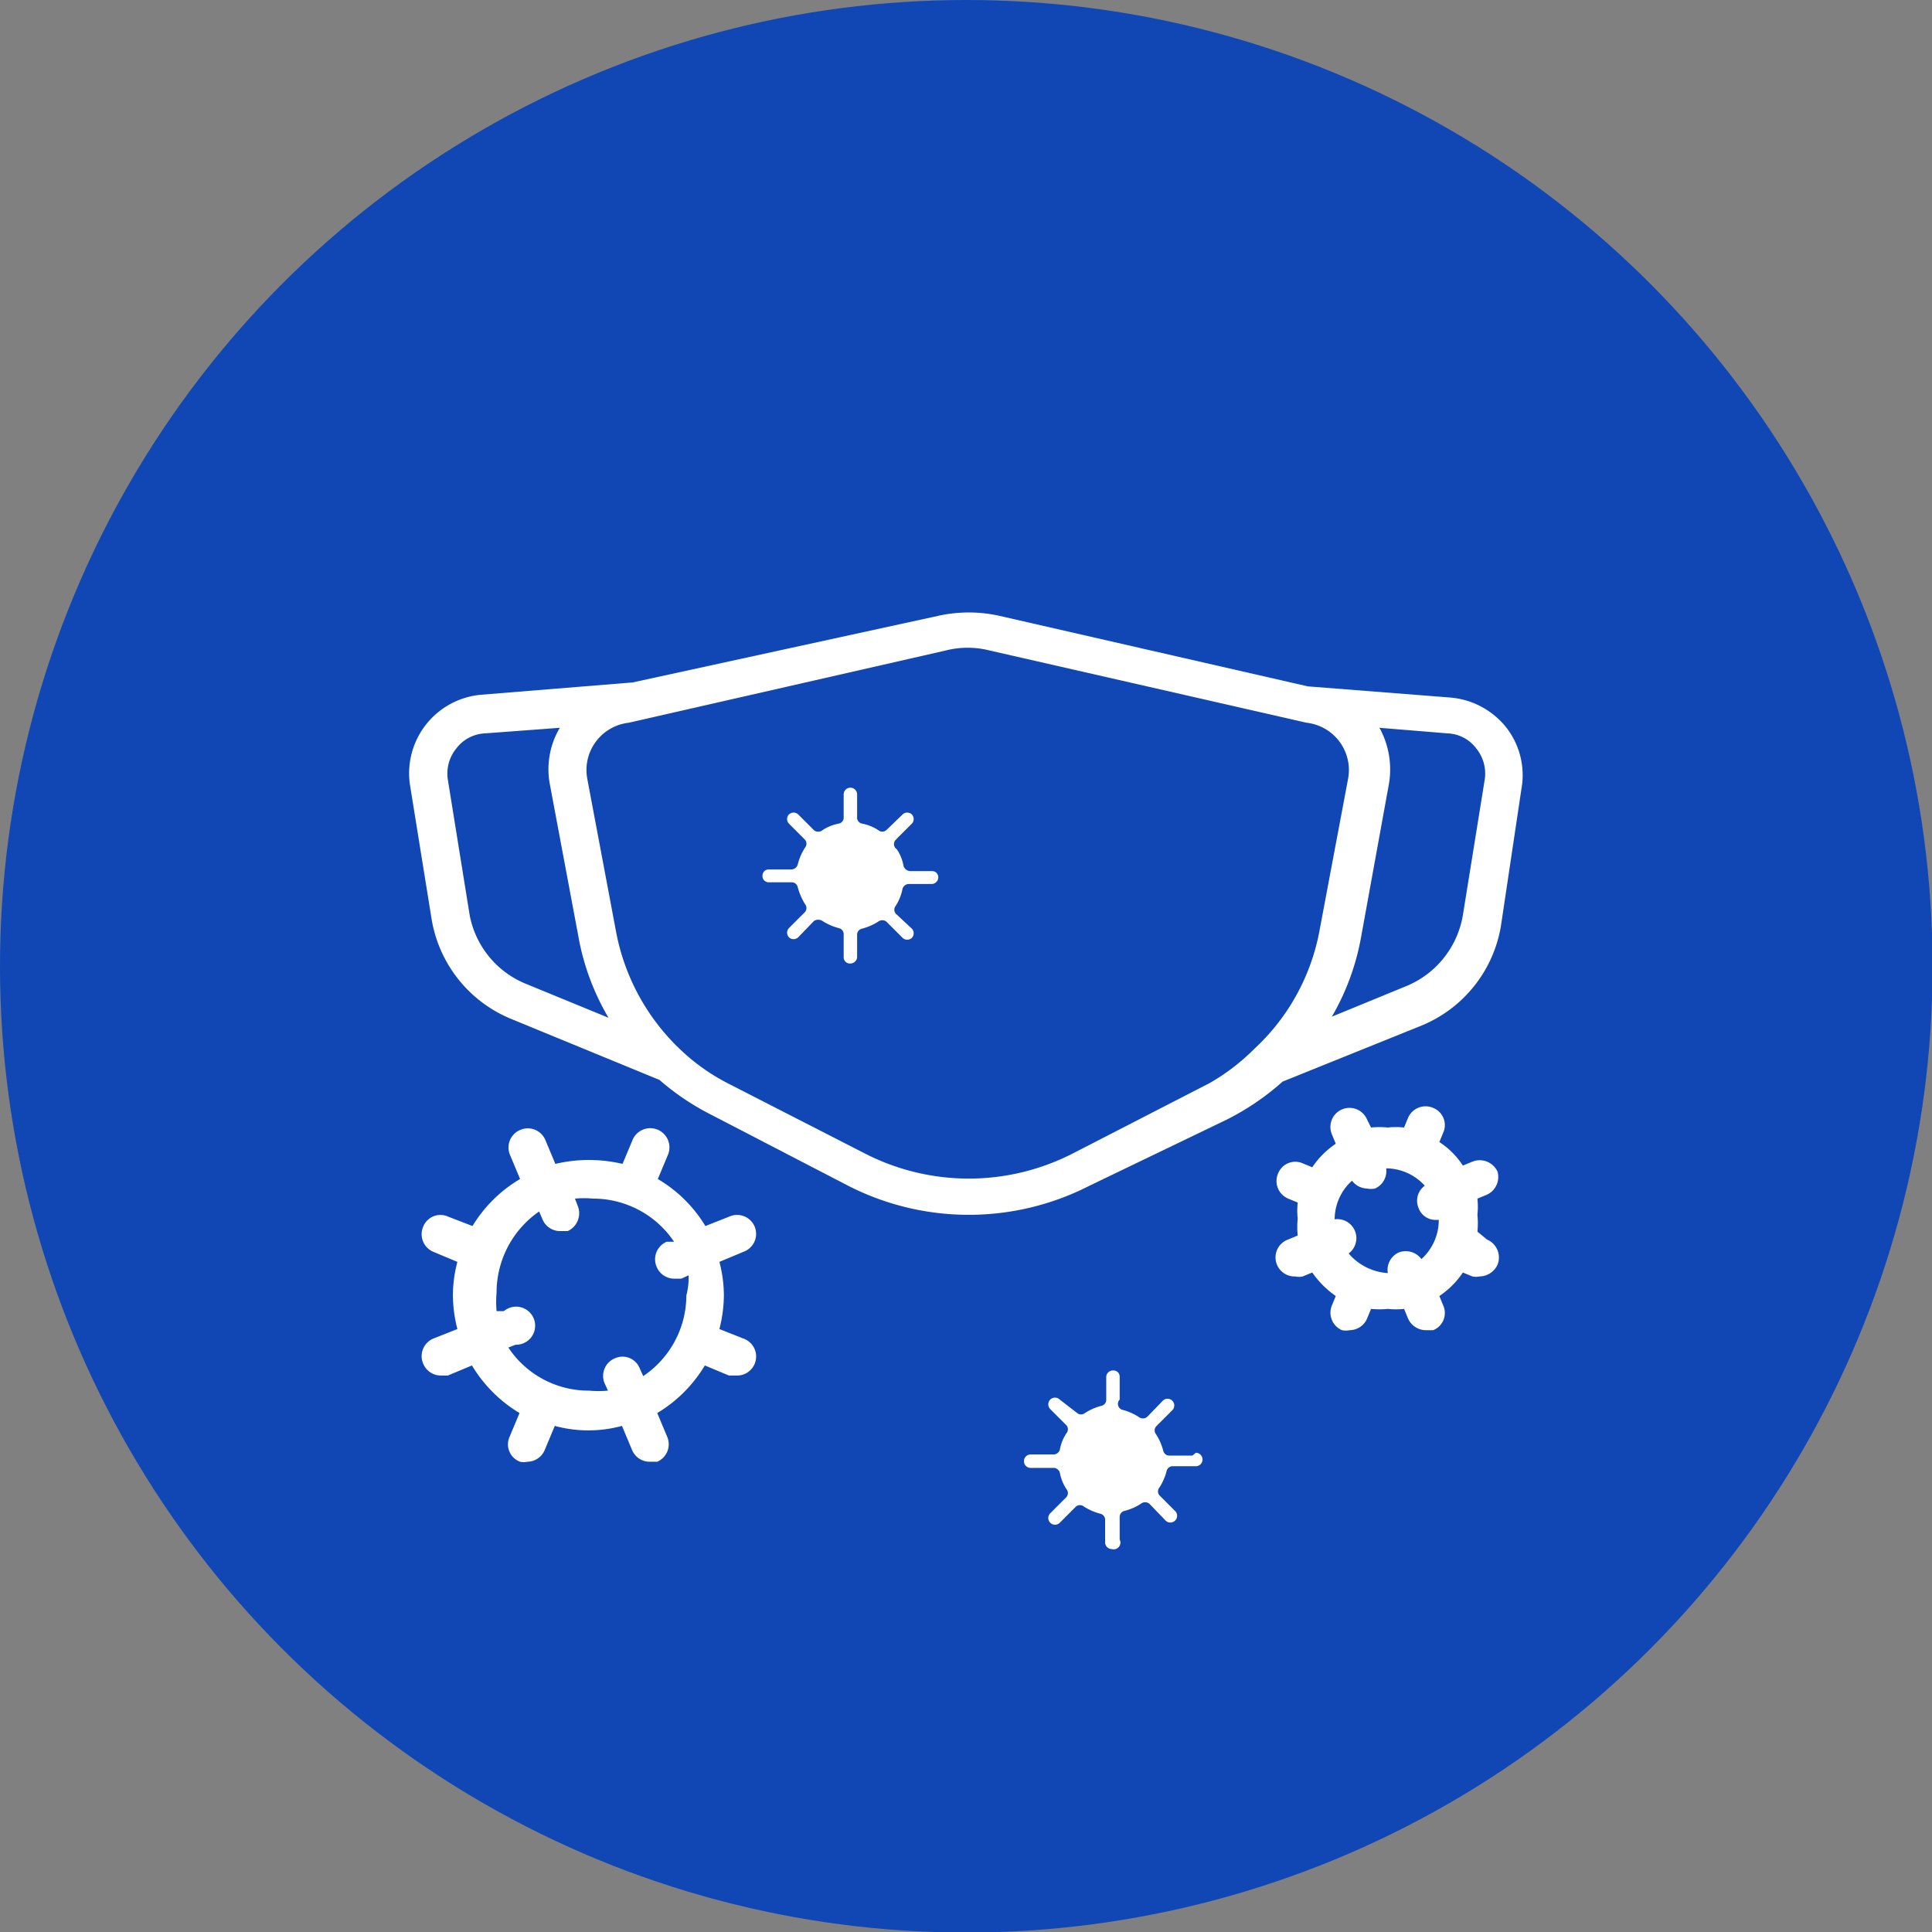
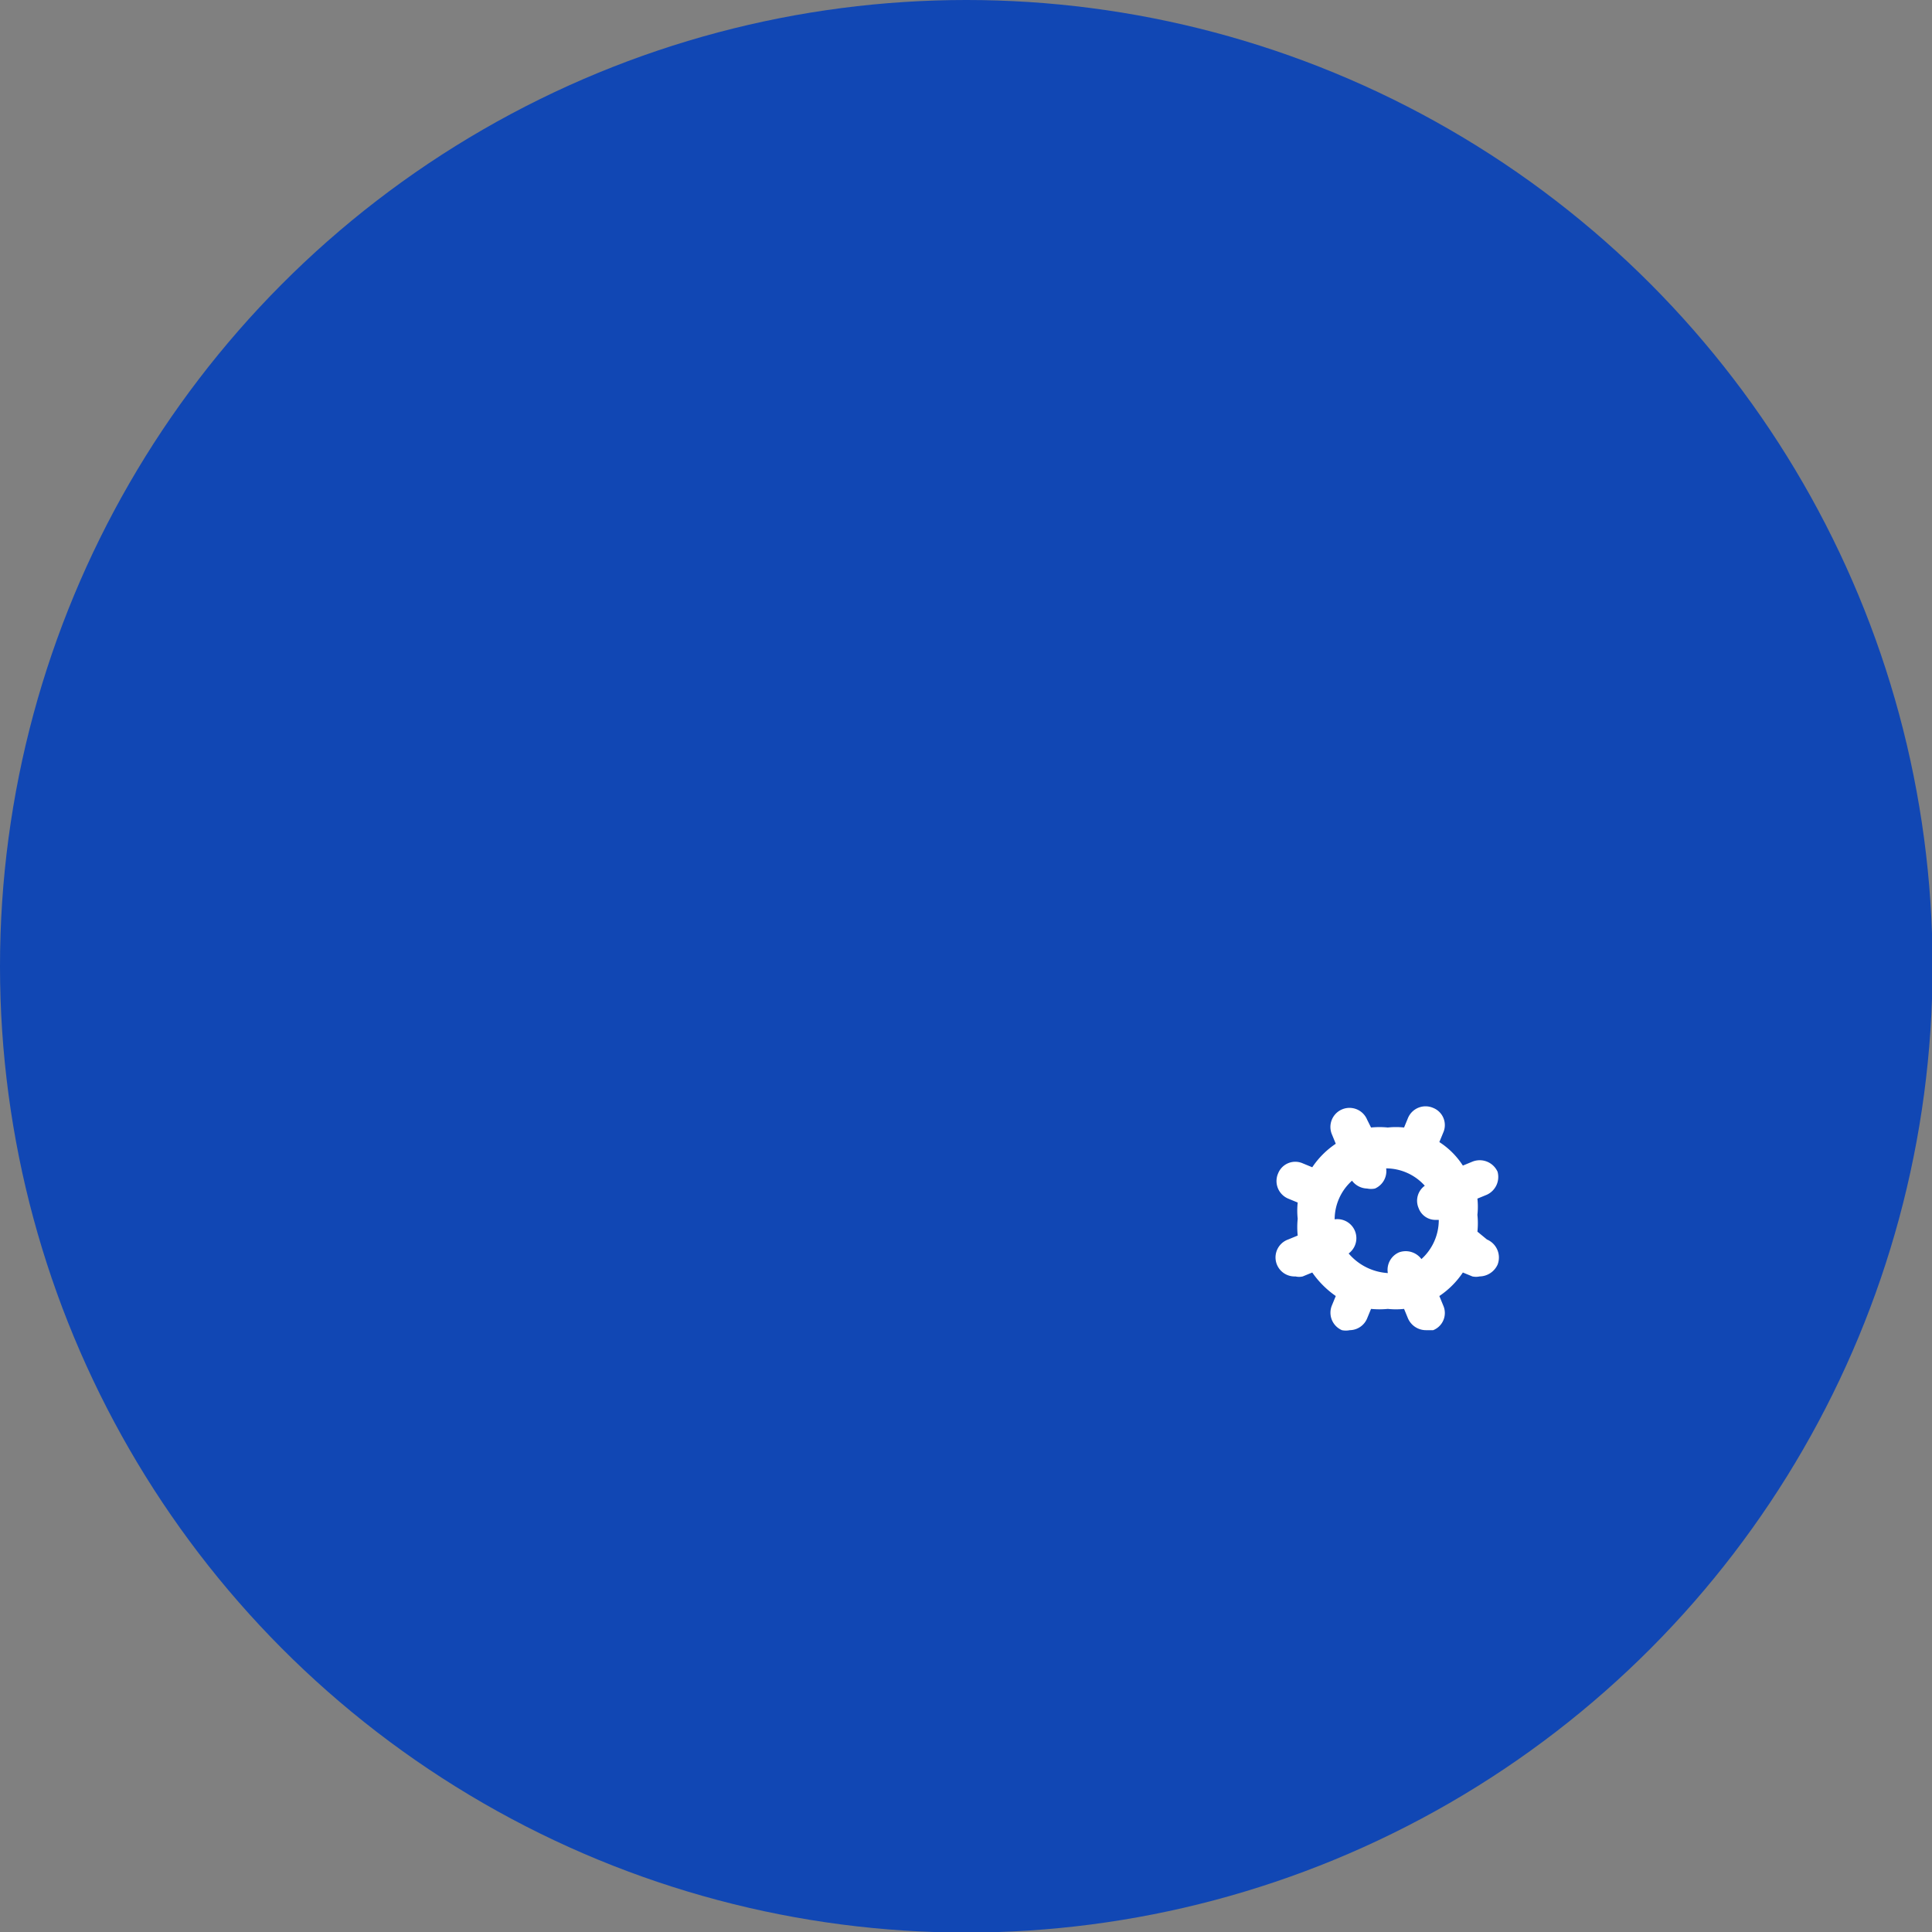
<svg xmlns="http://www.w3.org/2000/svg" viewBox="0 0 34.51 34.51">
  <rect x="0" y="0" width="34.51" height="34.51" fill="#808080" stroke="none" />
  <defs>
    <style>.cls-1{fill:#1147b4;}.cls-2{fill:#fff;}</style>
  </defs>
  <g id="レイヤー_2" data-name="レイヤー 2">
    <g id="レイヤー_1-2" data-name="レイヤー 1">
      <circle class="cls-1" cx="17.26" cy="17.26" r="17.26" />
-       <path class="cls-2" d="M26.91,13a1.43,1.43,0,0,0-1-.54l-2.55-.2L17.85,11a2.51,2.51,0,0,0-1.09,0L11.3,12.19l-2.71.22A1.41,1.41,0,0,0,7.32,14l.39,2.42a2.34,2.34,0,0,0,1.42,1.78l2.65,1.09a4.5,4.5,0,0,0,.92.62l2.45,1.27a4.73,4.73,0,0,0,4.31,0L21.91,20a4.57,4.57,0,0,0,1-.68l2.48-1a2.34,2.34,0,0,0,1.42-1.78L27.19,14A1.39,1.39,0,0,0,26.91,13ZM8.39,16.35,8,13.93a.71.71,0,0,1,.15-.56.68.68,0,0,1,.51-.27L10,13a1.45,1.45,0,0,0-.18,1l.51,2.72a4.35,4.35,0,0,0,.54,1.46l-1.46-.6A1.66,1.66,0,0,1,8.39,16.35Zm13.21,3-2.45,1.26a4.07,4.07,0,0,1-3.69,0L13,19.35h0a3.61,3.61,0,0,1-.78-.54h0A3.89,3.89,0,0,1,11,16.62l-.51-2.71a.85.85,0,0,1,.74-1h0l5.66-1.29a1.59,1.59,0,0,1,.79,0l5.66,1.29h0a.85.85,0,0,1,.74,1l-.51,2.71a3.82,3.82,0,0,1-1.16,2.11h0A3.75,3.75,0,0,1,21.6,19.35Zm4.92-5.42-.39,2.42a1.67,1.67,0,0,1-1,1.26l-1.34.55a4.35,4.35,0,0,0,.52-1.41L24.81,14a1.54,1.54,0,0,0-.17-1l1.22.1a.67.67,0,0,1,.51.27A.71.71,0,0,1,26.52,13.93Z" />
-       <path class="cls-2" d="M13.48,21.91a.34.34,0,0,0-.45-.18l-.43.17a2.44,2.44,0,0,0-.85-.84l.18-.43a.34.34,0,0,0-.63-.27l-.18.43a2.61,2.61,0,0,0-1.2,0l-.18-.43a.34.34,0,0,0-.44-.18.34.34,0,0,0-.19.45l.18.43a2.44,2.44,0,0,0-.85.84L8,21.73a.33.33,0,0,0-.44.18.34.34,0,0,0,.18.45l.43.18a2.35,2.35,0,0,0-.08.6,2.47,2.47,0,0,0,.08.6l-.43.17a.34.34,0,0,0-.18.45.34.34,0,0,0,.31.21l.13,0,.43-.18a2.47,2.47,0,0,0,.85.85l-.18.43a.33.33,0,0,0,.19.44.28.28,0,0,0,.13,0,.34.34,0,0,0,.31-.21l.18-.43a2.29,2.29,0,0,0,1.2,0l.18.43a.34.34,0,0,0,.32.21l.13,0a.34.34,0,0,0,.18-.44l-.18-.43a2.47,2.47,0,0,0,.85-.85l.43.18.13,0a.34.34,0,0,0,.13-.66l-.43-.17a2.47,2.47,0,0,0,.08-.6,2.35,2.35,0,0,0-.08-.6l.43-.18A.34.34,0,0,0,13.48,21.91Zm-1.22,1.23a1.74,1.74,0,0,1-.77,1.44l-.06-.13a.33.33,0,0,0-.44-.19.34.34,0,0,0-.19.45l.06.13a1.87,1.87,0,0,1-.34,0,1.72,1.72,0,0,1-1.44-.77l.13-.05A.34.34,0,1,0,9,23.42l-.13,0a1.84,1.84,0,0,1,0-.33,1.76,1.76,0,0,1,.76-1.45l.06.14a.34.34,0,0,0,.32.21l.13,0a.35.35,0,0,0,.18-.45l-.05-.13a1.84,1.84,0,0,1,.33,0,1.74,1.74,0,0,1,1.44.77l-.13,0a.34.34,0,0,0-.18.45.34.34,0,0,0,.31.21l.13,0,.13-.06A1.27,1.27,0,0,1,12.26,23.14Z" />
      <path class="cls-2" d="M26.75,20.93a.35.35,0,0,0-.45-.18l-.17.07a1.4,1.4,0,0,0-.42-.42l.07-.17a.33.33,0,0,0-.18-.44.34.34,0,0,0-.45.18l-.07.17a1.36,1.36,0,0,0-.29,0,1.53,1.53,0,0,0-.3,0L24.42,20a.34.34,0,1,0-.63.26l.07.17a1.53,1.53,0,0,0-.42.42l-.17-.07a.33.33,0,0,0-.44.18.34.34,0,0,0,.18.45l.17.07a1.36,1.36,0,0,0,0,.29,1.45,1.45,0,0,0,0,.3l-.17.07a.34.34,0,0,0,.13.66.28.28,0,0,0,.13,0l.17-.07a1.68,1.68,0,0,0,.42.42l-.07.17a.34.34,0,0,0,.18.44.35.35,0,0,0,.14,0,.34.34,0,0,0,.31-.21l.07-.17a1.53,1.53,0,0,0,.3,0,1.36,1.36,0,0,0,.29,0l.07.17a.35.35,0,0,0,.32.21l.13,0a.33.33,0,0,0,.18-.44l-.07-.17a1.53,1.53,0,0,0,.42-.42l.17.07a.31.31,0,0,0,.13,0,.36.36,0,0,0,.32-.21.35.35,0,0,0-.19-.45L26.39,22a1.45,1.45,0,0,0,0-.3,1.36,1.36,0,0,0,0-.29l.17-.07A.35.35,0,0,0,26.75,20.93Zm-2.66,1.46a.34.34,0,0,0-.25-.61s0,0,0,0a.93.93,0,0,1,.31-.69.35.35,0,0,0,.27.14.35.35,0,0,0,.14,0,.34.34,0,0,0,.2-.36h0a.93.93,0,0,1,.69.31.33.33,0,0,0-.11.4.32.32,0,0,0,.31.21h.05s0,0,0,0a.94.94,0,0,1-.31.7.35.35,0,0,0-.4-.12.34.34,0,0,0-.2.37h0A1,1,0,0,1,24.09,22.39Z" />
-       <path class="cls-2" d="M16.66,15.56h-.4a.13.13,0,0,1-.12-.09.79.79,0,0,0-.12-.3A.11.11,0,0,1,16,15l.29-.29a.12.12,0,0,0,0-.16.12.12,0,0,0-.17,0l-.29.28a.11.11,0,0,1-.14,0,.79.79,0,0,0-.3-.12.11.11,0,0,1-.08-.12v-.4a.12.12,0,0,0-.12-.12.12.12,0,0,0-.12.12v.4a.11.11,0,0,1-.08.12.79.79,0,0,0-.3.12.12.12,0,0,1-.15,0l-.28-.28a.12.12,0,0,0-.17,0,.12.12,0,0,0,0,.16l.29.29a.11.11,0,0,1,0,.14,1,1,0,0,0-.13.3.12.12,0,0,1-.11.09h-.41a.11.11,0,0,0-.11.11.11.11,0,0,0,.11.12h.41a.11.11,0,0,1,.11.09,1.14,1.14,0,0,0,.13.3.11.11,0,0,1,0,.14l-.29.29a.12.12,0,0,0,0,.16.12.12,0,0,0,.17,0l.28-.29a.14.14,0,0,1,.15,0,1,1,0,0,0,.3.13.11.11,0,0,1,.08.11v.41a.11.11,0,0,0,.12.11.12.12,0,0,0,.12-.11V16.7a.11.11,0,0,1,.08-.11,1,1,0,0,0,.3-.13.12.12,0,0,1,.14,0l.29.29a.12.12,0,0,0,.17,0,.12.12,0,0,0,0-.16L16,16.32a.11.11,0,0,1,0-.14.86.86,0,0,0,.12-.3.12.12,0,0,1,.12-.09h.4a.12.12,0,0,0,.12-.12A.11.11,0,0,0,16.66,15.56Z" />
-       <path class="cls-2" d="M21.3,26h-.41a.11.11,0,0,1-.11-.08,1,1,0,0,0-.13-.3.11.11,0,0,1,0-.14l.29-.29a.12.12,0,0,0-.17-.17l-.28.29a.12.12,0,0,1-.15,0,1,1,0,0,0-.3-.13A.11.11,0,0,1,20,25v-.41a.11.11,0,0,0-.12-.11.12.12,0,0,0-.12.11V25a.11.11,0,0,1-.08.11,1,1,0,0,0-.3.13.11.11,0,0,1-.14,0L18.93,25a.12.12,0,1,0-.17.17l.29.29a.11.11,0,0,1,0,.14.79.79,0,0,0-.12.3.12.12,0,0,1-.12.08h-.4a.12.12,0,0,0,0,.24h.4a.12.12,0,0,1,.12.08.79.79,0,0,0,.12.3.11.11,0,0,1,0,.14l-.29.29a.12.12,0,1,0,.17.17l.29-.29a.11.11,0,0,1,.14,0,1,1,0,0,0,.3.13.11.11,0,0,1,.08.11v.4a.12.12,0,0,0,.12.12A.12.12,0,0,0,20,27.5v-.4a.11.11,0,0,1,.08-.11,1,1,0,0,0,.3-.13.12.12,0,0,1,.15,0l.28.29A.12.12,0,0,0,21,27l-.29-.29a.11.11,0,0,1,0-.14,1,1,0,0,0,.13-.3.11.11,0,0,1,.11-.08h.41a.12.12,0,0,0,0-.24Z" />
    </g>
  </g>
</svg>